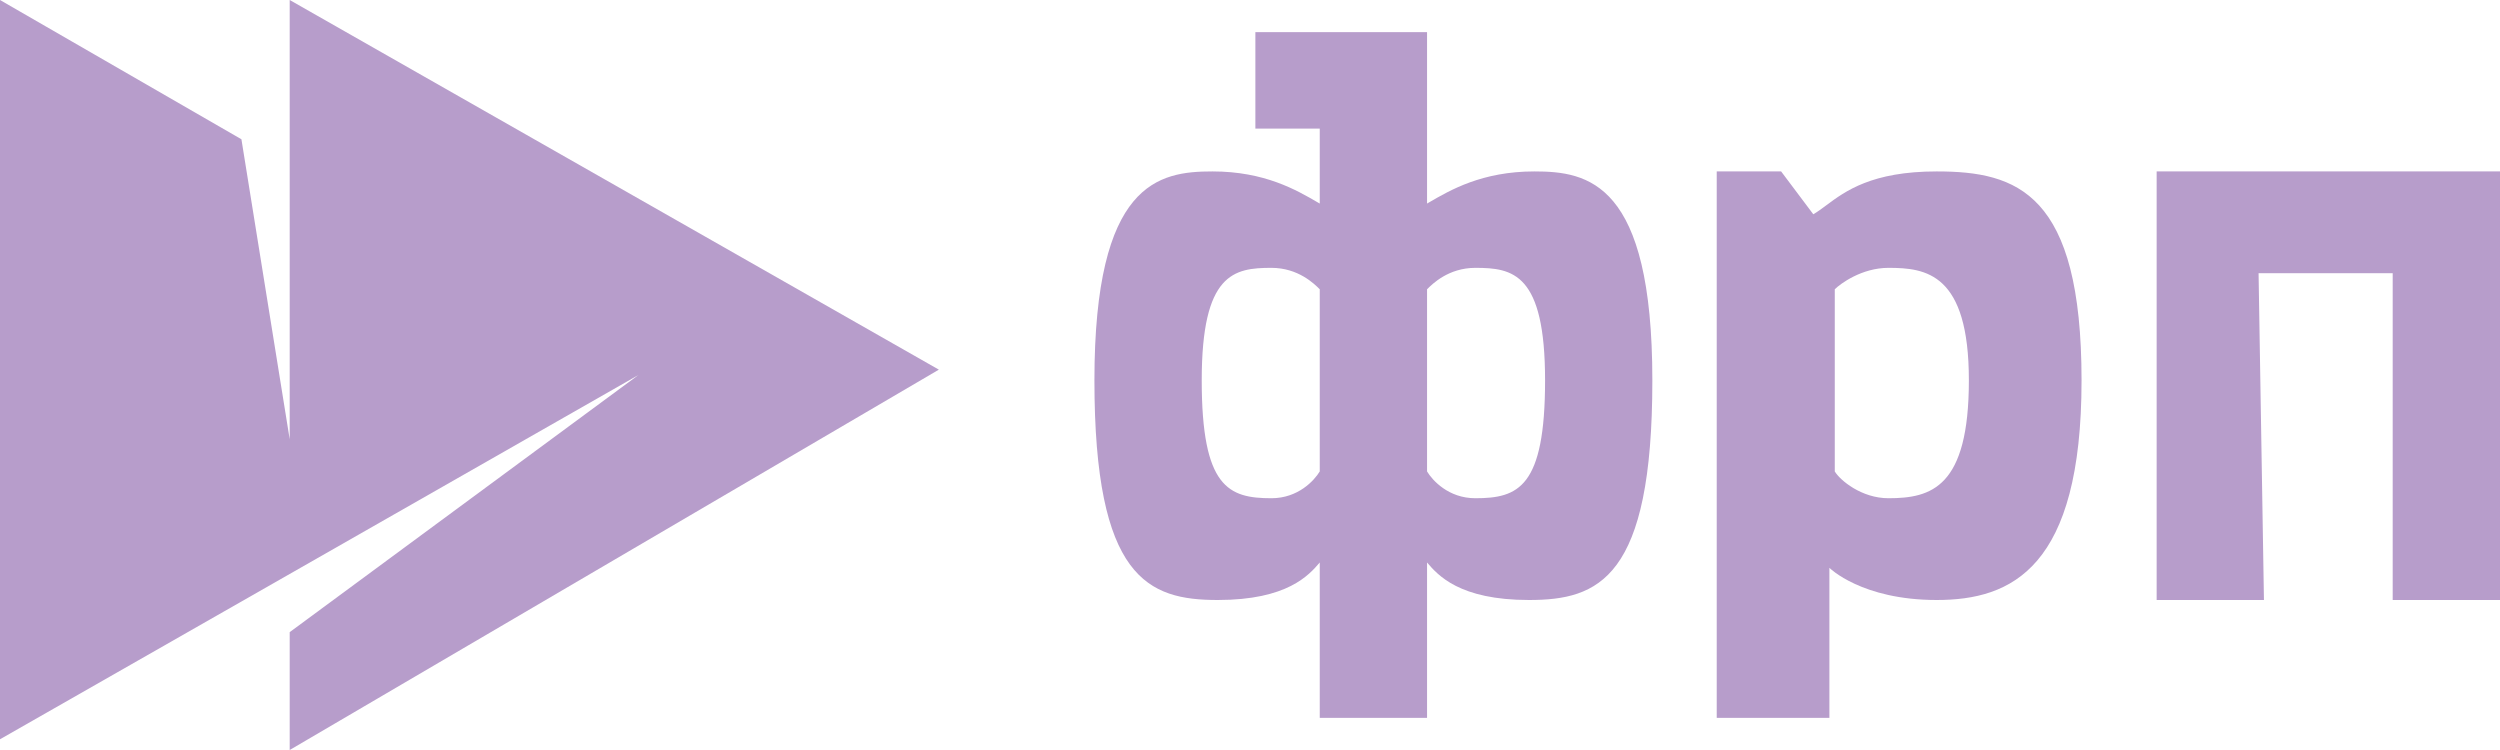
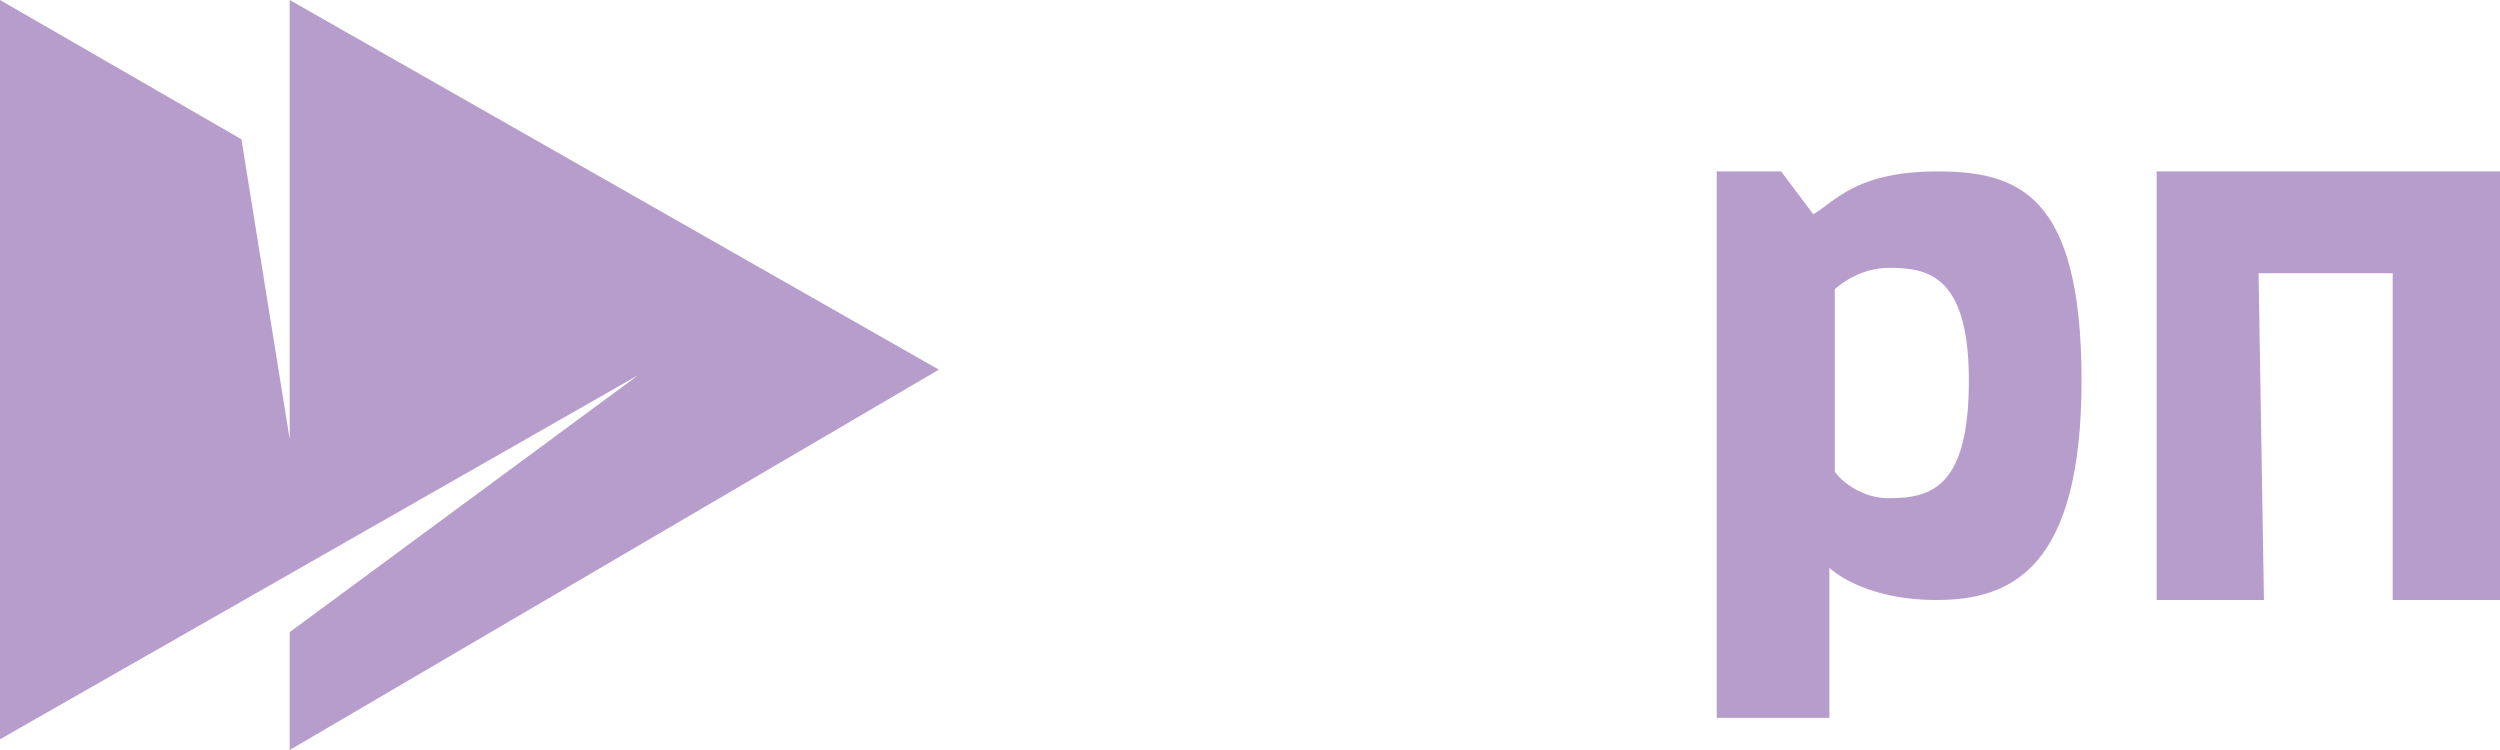
<svg xmlns="http://www.w3.org/2000/svg" width="100" height="30" viewBox="0 0 100 30" fill="none">
-   <path d="M90.558 24H86.266V6.857H100V24H95.708V10.929H90.343L90.558 24Z" fill="#B79DCB" />
+   <path d="M90.558 24H86.266V6.857H100V24H95.708V10.929H90.343Z" fill="#B79DCB" />
  <path fill-rule="evenodd" clip-rule="evenodd" d="M73.049 8.214C73.812 7.646 74.873 6.857 77.468 6.857C80.687 6.857 83.262 7.714 83.262 15.214C83.262 22.714 80.472 24 77.468 24C74.463 24 73.176 22.714 73.176 22.714V28.714H68.669V6.857H71.245L72.532 8.571C72.699 8.474 72.865 8.351 73.049 8.214ZM73.391 18.857V11.571C73.605 11.357 74.463 10.714 75.537 10.714C77.039 10.714 78.755 10.929 78.755 15.214C78.755 19.5 77.253 19.929 75.537 19.929C74.463 19.929 73.605 19.214 73.391 18.857Z" fill="#B79DCB" />
-   <path fill-rule="evenodd" clip-rule="evenodd" d="M50.215 5.143H52.79V8.143L52.72 8.102C51.862 7.602 50.587 6.857 48.498 6.857C46.352 6.857 43.777 7.286 43.777 15.214C43.777 23.143 45.923 24 48.712 24C51.502 24 52.361 23 52.79 22.5V28.714H57.082V22.5C57.511 23 58.369 24 61.159 24C63.949 24 66.094 23.143 66.094 15.214C66.094 7.286 63.519 6.857 61.373 6.857C59.285 6.857 58.009 7.602 57.151 8.102L57.082 8.143V1.286H50.215V5.143ZM57.082 18.857C57.296 19.214 57.94 19.929 59.013 19.929C60.73 19.929 61.803 19.5 61.803 15.214C61.803 10.929 60.515 10.714 59.013 10.714C57.94 10.714 57.296 11.357 57.082 11.571V18.857ZM50.858 19.929C51.931 19.929 52.575 19.214 52.79 18.857V11.571C52.575 11.357 51.931 10.714 50.858 10.714C49.356 10.714 48.069 10.929 48.069 15.214C48.069 19.5 49.142 19.929 50.858 19.929Z" fill="#B79DCB" />
  <path d="M9.657 5.571L0 0V29.571L25.537 15L11.588 25.286V30L37.554 14.786L11.588 0V17.571L9.657 5.571Z" fill="#B79DCB" />
</svg>